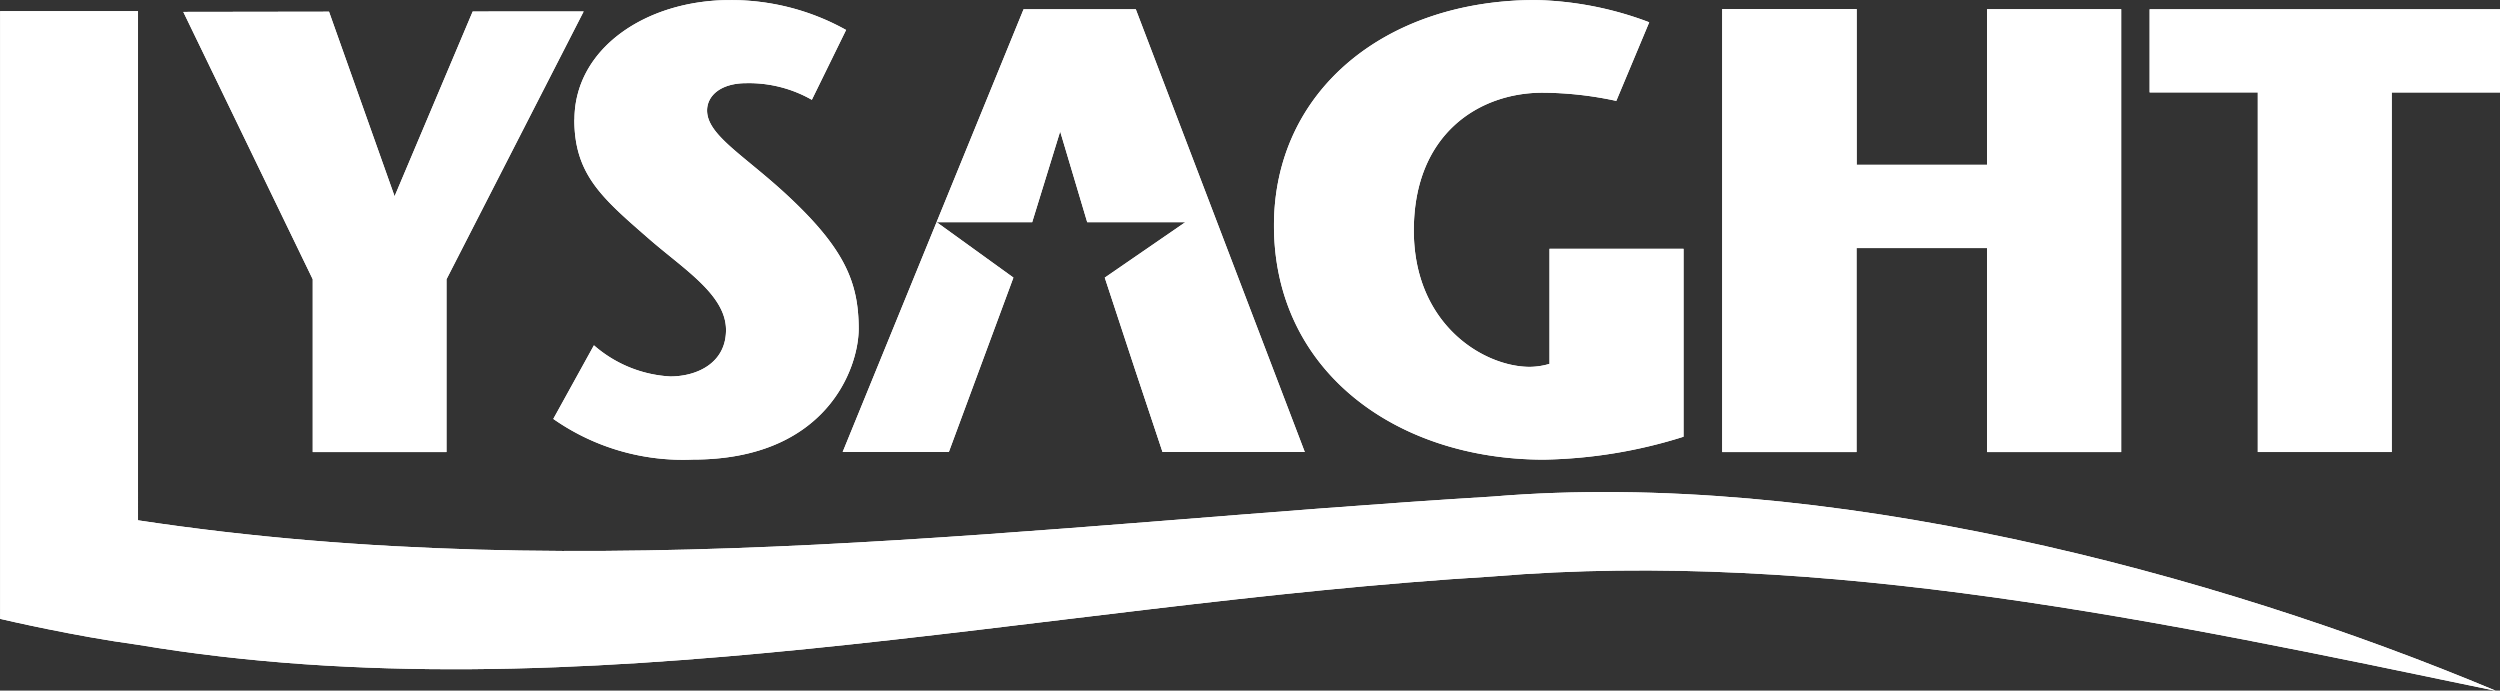
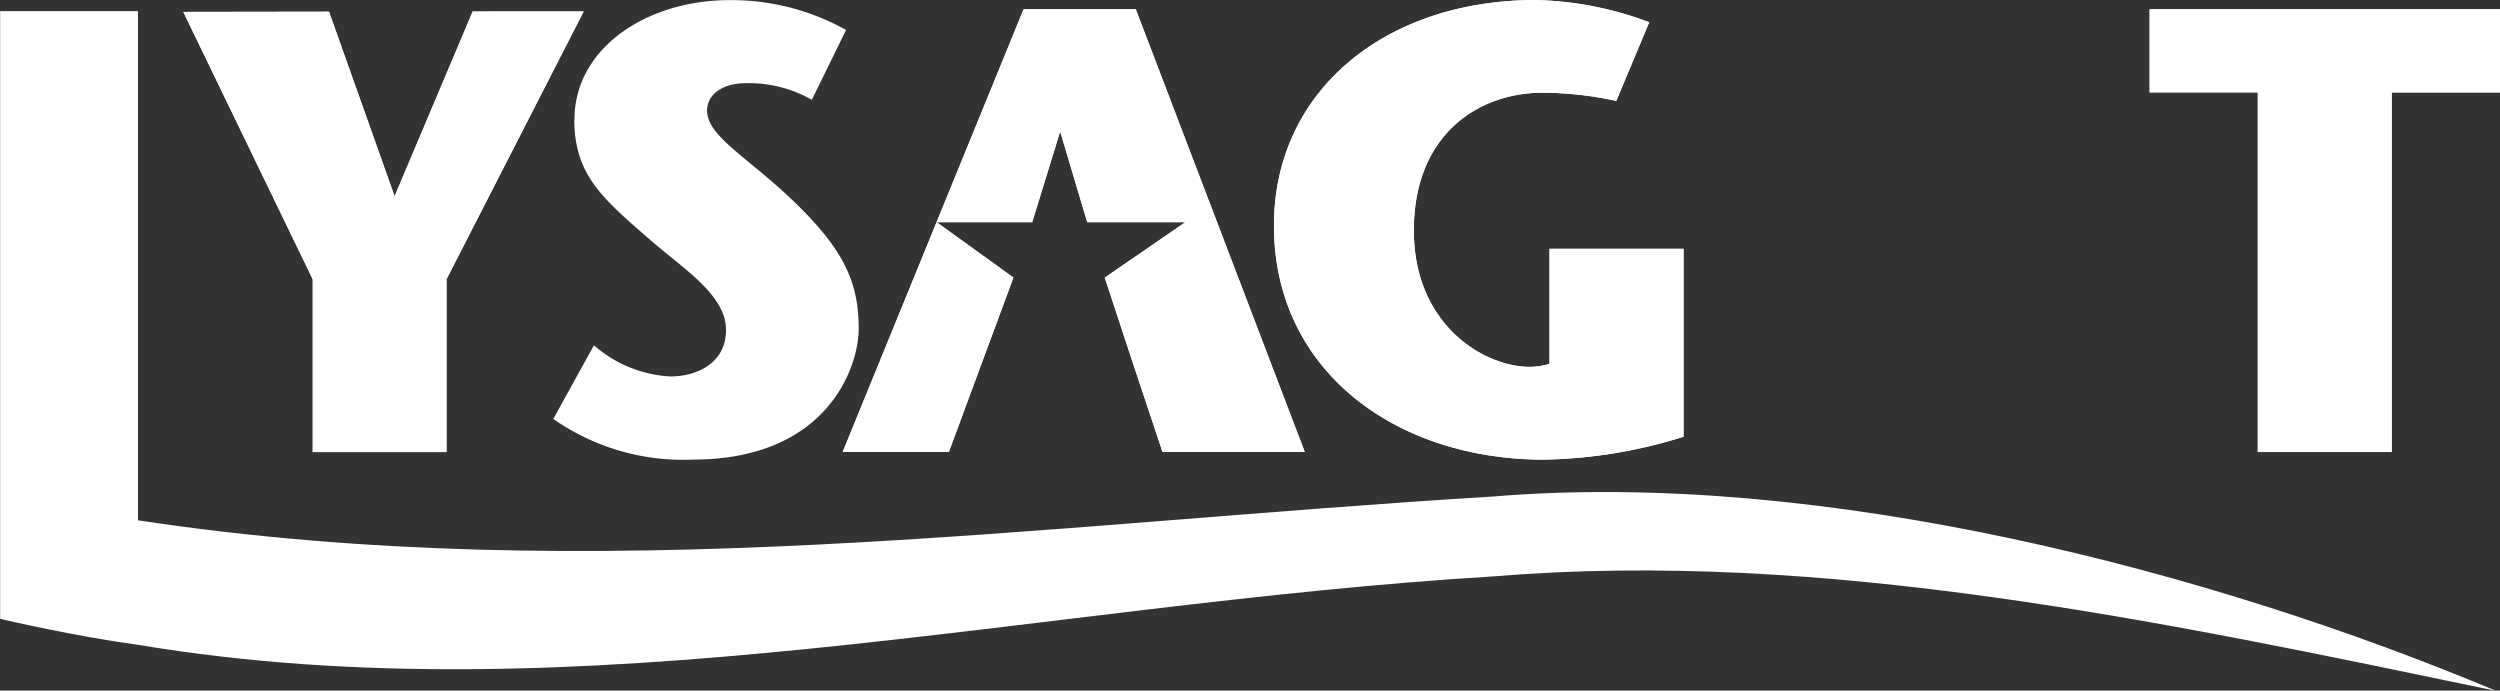
<svg xmlns="http://www.w3.org/2000/svg" width="93.452" height="25.816" viewBox="0 0 93.452 25.816">
  <rect x="0" y="0" width="93.452" height="25.816" fill="#333333" stroke="none" />
  <path d="M165.18,213.147l-2.92,6.907-2.451-6.9-5.447.008,4.838,9.995v6.458h5v-6.458l5.127-10.011Z" transform="translate(-147.51 -212.717)" fill="#ffffff" />
-   <path d="M247.722,214.734c0,2.041,1.015,2.919,2.752,4.43,1.306,1.148,2.918,2.115,2.918,3.44,0,1.24-1.089,1.737-2.084,1.737a4.719,4.719,0,0,1-2.853-1.164l-1.519,2.751a8.439,8.439,0,0,0,5.221,1.52c4.988,0,6.194-3.419,6.194-4.889,0-1.728-.522-2.99-2.656-4.978-1.611-1.5-3.011-2.256-3.011-3.182,0-.546.5-1.021,1.469-1.021A4.746,4.746,0,0,1,256.6,214l1.28-2.611a8.813,8.813,0,0,0-4.344-1.116c-3.128,0-5.809,1.806-5.809,4.465" transform="translate(-226.253 -210.269)" fill="#ffffff" />
  <path d="M427.248,218.7c0,5.431,4.557,8.75,10.089,8.75a18.322,18.322,0,0,0,5.221-.856V219.57h-5.01v4.3a2.685,2.685,0,0,1-.735.113c-1.708,0-4.337-1.564-4.337-5.1,0-3.606,2.438-5.149,4.812-5.149a13.252,13.252,0,0,1,2.756.307l1.231-2.939a12.707,12.707,0,0,0-4.246-.831c-5.624,0-9.781,3.4-9.781,8.429" transform="translate(-379.626 -210.269)" fill="#ffffff" />
  <path d="M646.339,212.6v3.107h4.043v13.443h5.007V215.709h4.047V212.6Z" transform="translate(-565.984 -212.253)" fill="#ffffff" />
-   <path d="M539.4,212.529V229.09h5.022v-7.627H549.3v7.627h5.015V212.536H549.3v5.816h-4.873v-5.823Z" transform="translate(-475.023 -212.191)" fill="#ffffff" />
  <path d="M108.5,213.06v22.716c.194.045,2.749.643,5.155.97,16.485,2.762,33.581-1.521,50.631-2.555,12.381-1.031,25.082,1.689,37.464,4.268h.028c-10.556-4.428-25.1-8.287-37.493-7.254-17.049,1.034-33.582,3.469-50.631.888V213.06Z" transform="translate(-108.495 -212.643)" fill="#ffffff" />
  <path d="M326.088,212.6l-6.763,16.55h3.969l2.414-6.52-2.87-2.072h3.572l1.046-3.391,1.011,3.392h3.667l-3.011,2.072,1.131,3.435,1.028,3.084H336.6l-6.317-16.55Z" transform="translate(-287.826 -212.253)" fill="#ffffff" />
  <path d="M165.18,213.147l-2.92,6.907-2.451-6.9-5.447.008,4.838,9.995v6.458h5v-6.458l5.127-10.011Z" transform="translate(-147.51 -212.717)" fill="#ffffff" />
  <path d="M247.722,214.734c0,2.041,1.015,2.919,2.752,4.43,1.306,1.148,2.918,2.115,2.918,3.44,0,1.24-1.089,1.737-2.084,1.737a4.719,4.719,0,0,1-2.853-1.164l-1.519,2.751a8.439,8.439,0,0,0,5.221,1.52c4.988,0,6.194-3.419,6.194-4.889,0-1.728-.522-2.99-2.656-4.978-1.611-1.5-3.011-2.256-3.011-3.182,0-.546.5-1.021,1.469-1.021A4.746,4.746,0,0,1,256.6,214l1.28-2.611a8.813,8.813,0,0,0-4.344-1.116c-3.128,0-5.809,1.806-5.809,4.465" transform="translate(-226.253 -210.269)" fill="#ffffff" />
  <path d="M427.248,218.7c0,5.431,4.557,8.75,10.089,8.75a18.322,18.322,0,0,0,5.221-.856V219.57h-5.01v4.3a2.685,2.685,0,0,1-.735.113c-1.708,0-4.337-1.564-4.337-5.1,0-3.606,2.438-5.149,4.812-5.149a13.252,13.252,0,0,1,2.756.307l1.231-2.939a12.707,12.707,0,0,0-4.246-.831c-5.624,0-9.781,3.4-9.781,8.429" transform="translate(-379.626 -210.269)" fill="#ffffff" />
  <path d="M646.339,212.6v3.107h4.043v13.443h5.007V215.709h4.047V212.6Z" transform="translate(-565.984 -212.253)" fill="#ffffff" />
-   <path d="M539.4,212.529V229.09h5.022v-7.627H549.3v7.627h5.015V212.536H549.3v5.816h-4.873v-5.823Z" transform="translate(-475.023 -212.191)" fill="#ffffff" />
-   <path d="M108.5,213.06v22.716c.194.045,2.749.643,5.155.97,16.485,2.762,33.581-1.521,50.631-2.555,12.381-1.031,25.082,1.689,37.464,4.268h.028c-10.556-4.428-25.1-8.287-37.493-7.254-17.049,1.034-33.582,3.469-50.631.888V213.06Z" transform="translate(-108.495 -212.643)" fill="#ffffff" />
  <path d="M326.088,212.6l-6.763,16.55h3.969l2.414-6.52-2.87-2.072h3.572l1.046-3.391,1.011,3.392h3.667l-3.011,2.072,1.131,3.435,1.028,3.084H336.6l-6.317-16.55Z" transform="translate(-287.826 -212.253)" fill="#ffffff" />
</svg>